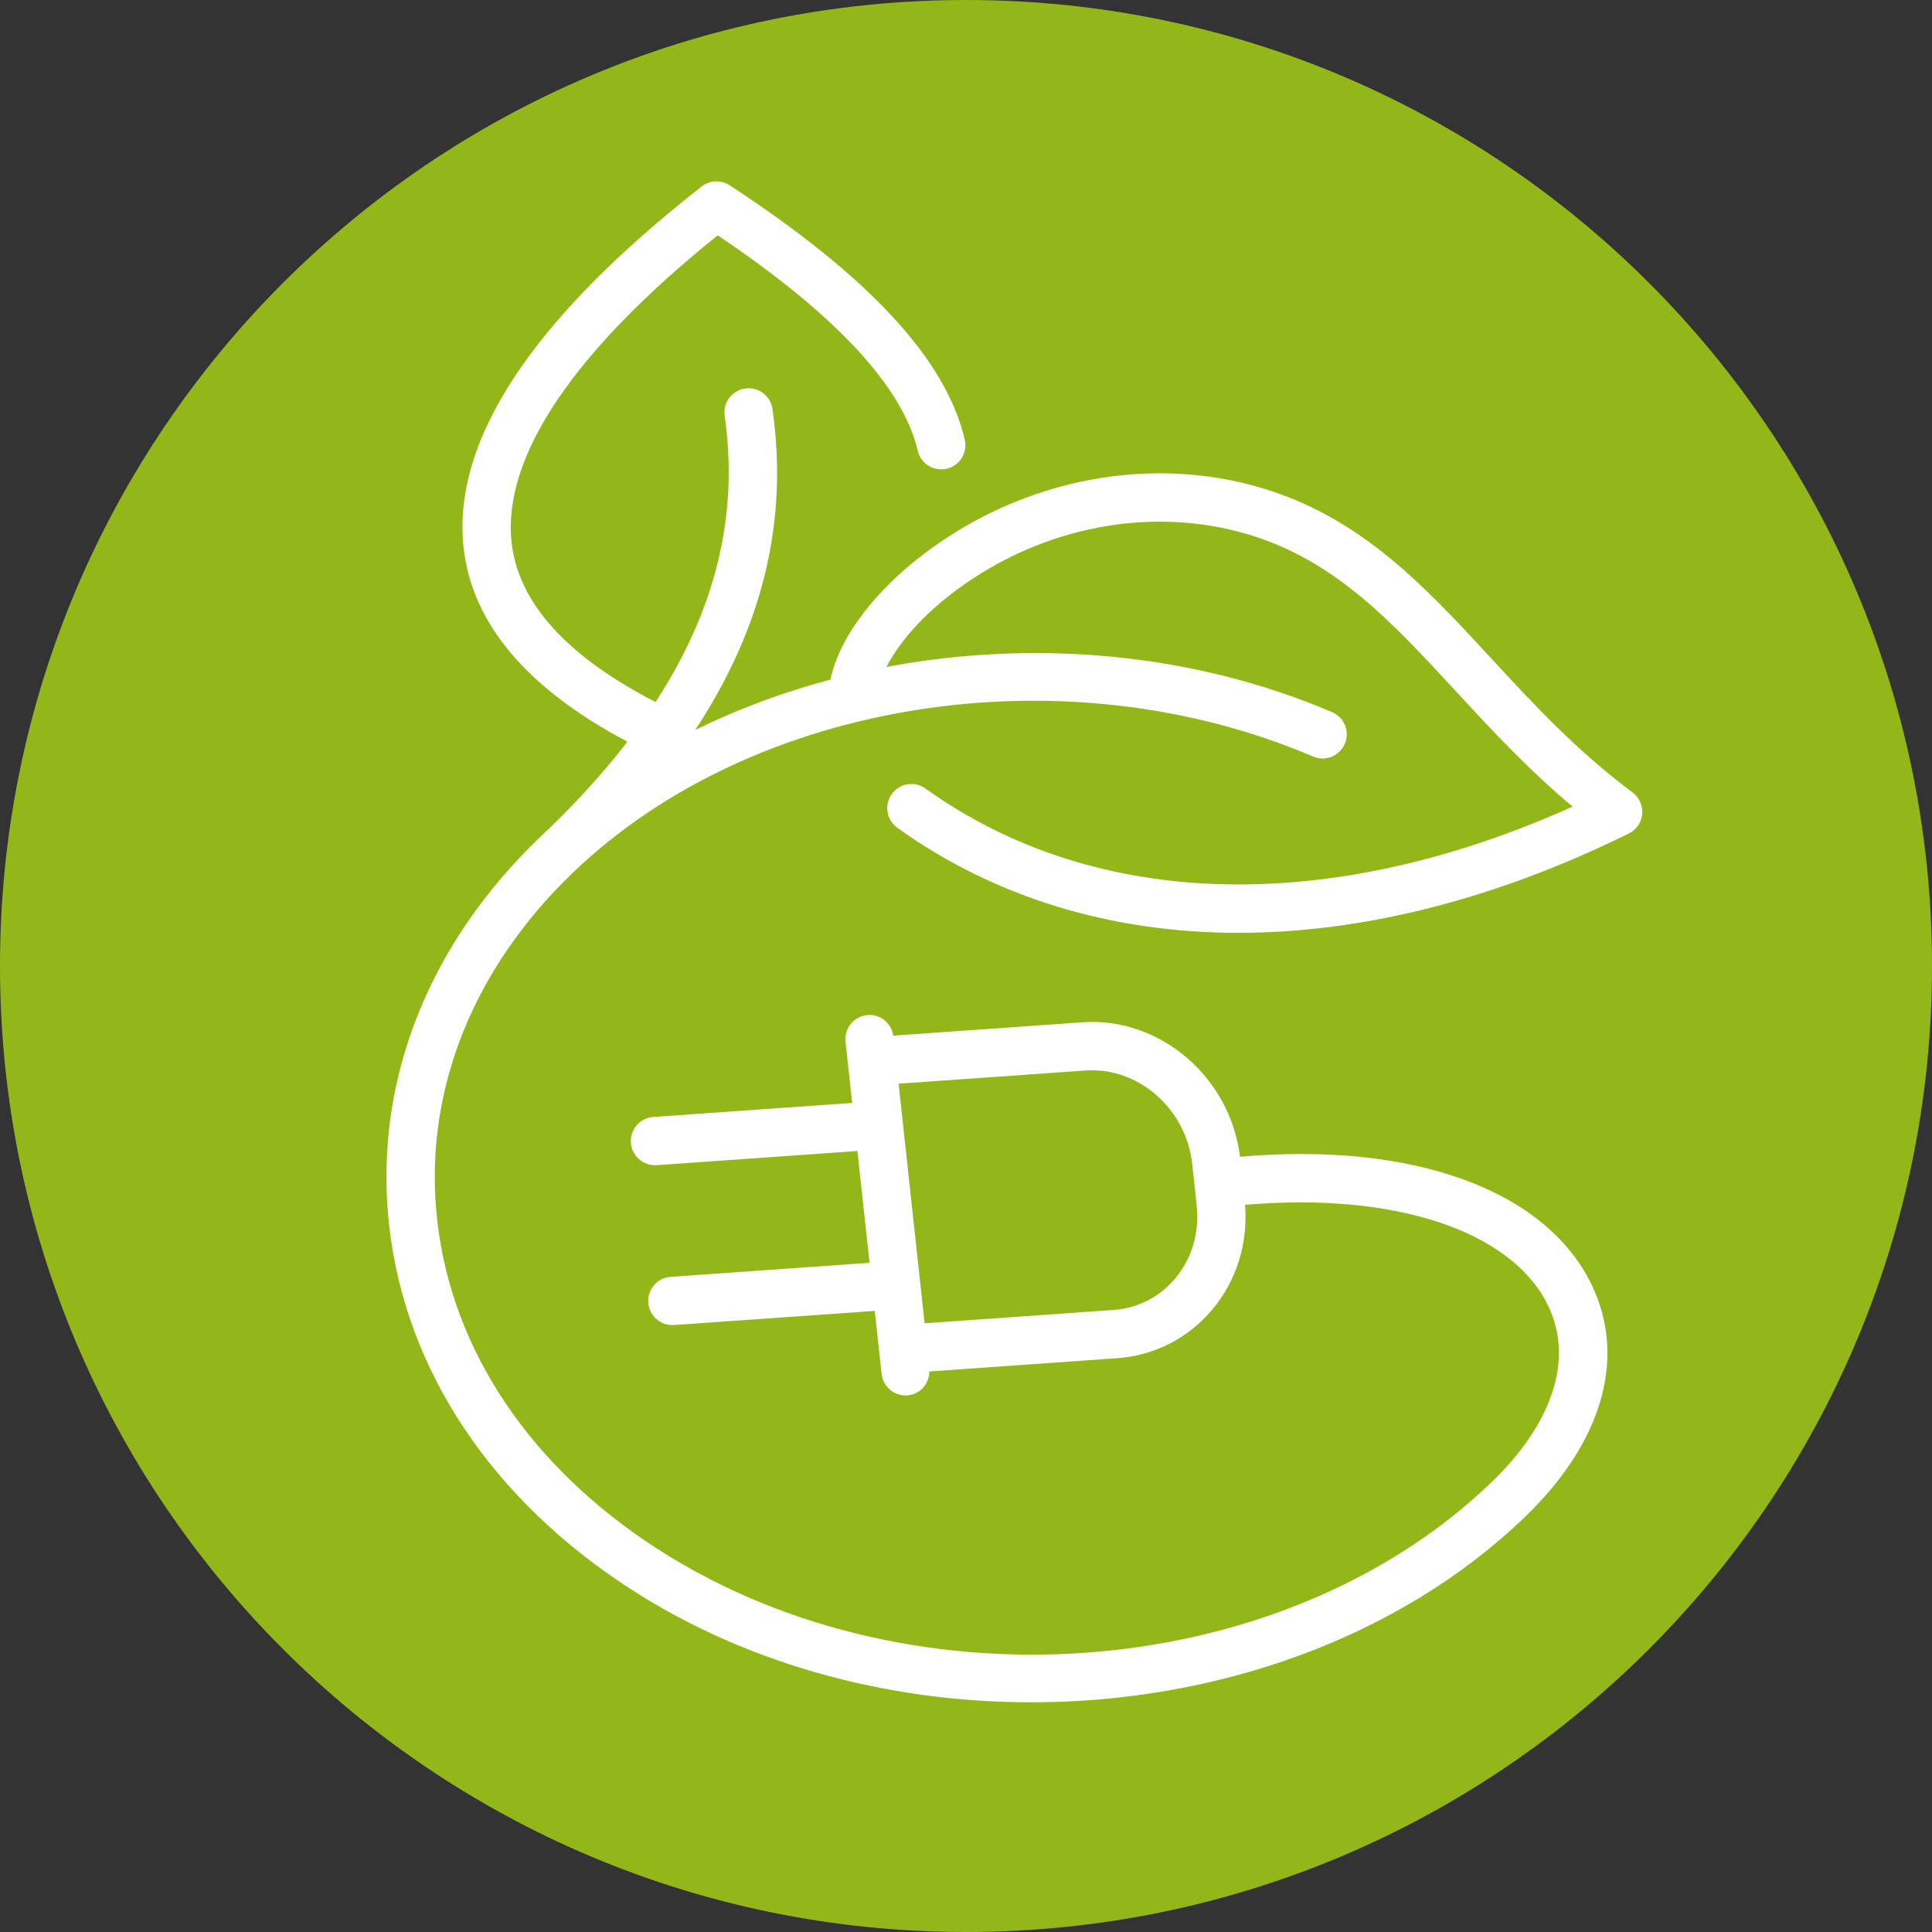
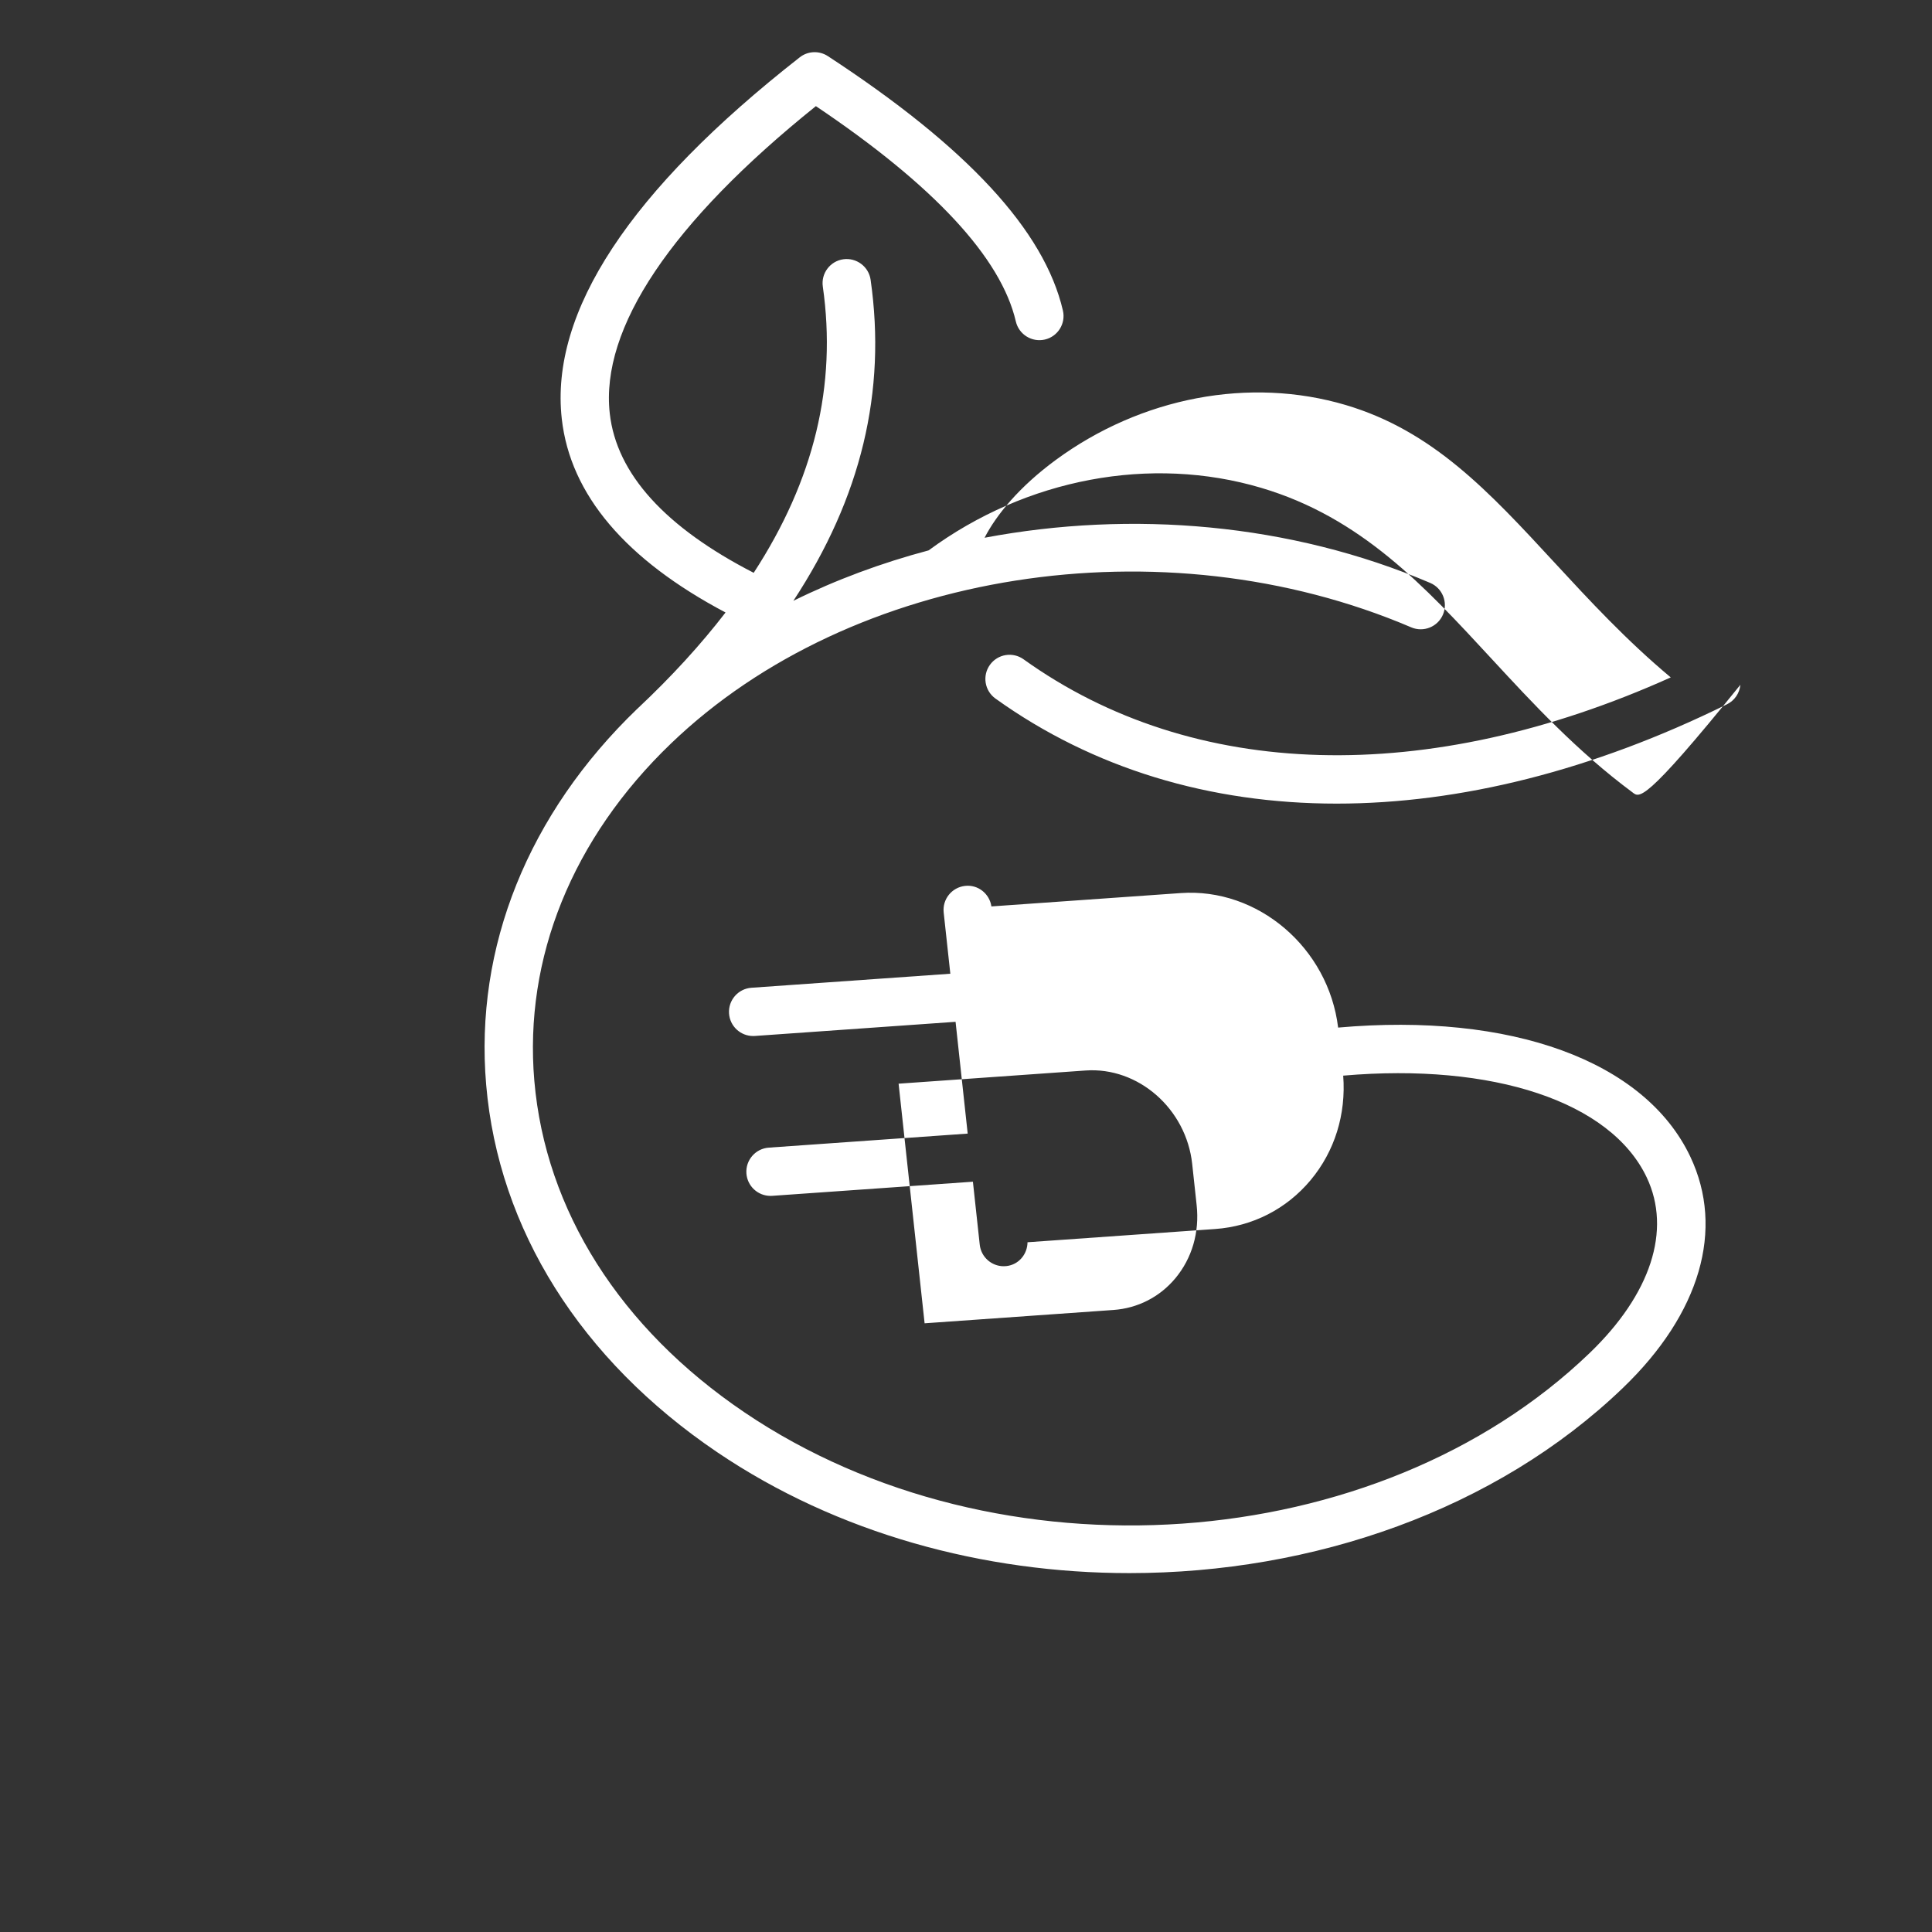
<svg xmlns="http://www.w3.org/2000/svg" version="1.1" id="Vrstva_1" x="0px" y="0px" width="80px" height="80px" viewBox="0.365 141.365 80 80" enable-background="new 0.365 141.365 80 80" xml:space="preserve">
  <rect x="0.365" y="141.365" width="80" height="80" fill="#333333" stroke="none" />
  <g transform="matrix(1,0,0,1,-208.411,-857.133)">
-     <path fill="#93B619" d="M248.776,1078.498c22.09,0,40-17.908,40-40c0-22.091-17.91-40-40-40c-22.091,0-40,17.909-40,40   C208.776,1060.59,226.685,1078.498,248.776,1078.498" />
-     <path fill="#FFFFFF" d="M276.373,1031.308c-2.309-1.717-4.107-3.664-5.848-5.547c-2.772-3.001-5.391-5.836-9.521-7.061   c-4.578-1.359-9.728-0.392-13.776,2.588c-2.215,1.63-3.708,3.616-4.064,5.35c-1.95,0.519-3.83,1.214-5.6,2.088   c2.808-4.273,3.86-8.667,3.198-13.294c-0.078-0.546-0.588-0.924-1.131-0.848c-0.547,0.078-0.927,0.584-0.848,1.131   c0.585,4.088-0.359,8.006-2.862,11.852c-3.662-1.883-5.681-4.098-5.96-6.599c-0.396-3.53,2.553-7.922,8.535-12.725   c4.882,3.279,7.667,6.277,8.28,8.917c0.125,0.537,0.664,0.872,1.201,0.748c0.538-0.125,0.873-0.663,0.748-1.201   c-0.77-3.31-3.953-6.756-9.733-10.535c-0.359-0.235-0.827-0.215-1.164,0.049c-7.034,5.506-10.35,10.542-9.854,14.97   c0.352,3.142,2.647,5.832,6.781,8.019c-1.025,1.331-2.233,2.654-3.64,3.975c0,0,0,0,0,0c-0.003,0.002-0.006,0.005-0.009,0.007   c-4.525,4.35-6.75,9.88-6.263,15.573c0.512,5.983,3.91,11.387,9.567,15.216c4.973,3.365,11.036,5.007,17.071,5.006   c7.608,0,15.171-2.611,20.435-7.671c3.199-3.075,4.215-6.564,2.788-9.573c-1.885-3.974-7.428-5.979-14.583-5.345   c-0.401-3.305-3.324-5.802-6.529-5.569l-7.828,0.552c-0.078-0.529-0.556-0.911-1.09-0.85c-0.549,0.06-0.946,0.553-0.886,1.102   l0.275,2.535l-8.236,0.581c-0.551,0.039-0.966,0.517-0.927,1.068c0.037,0.527,0.476,0.93,0.997,0.93   c0.023,0,0.047-0.001,0.071-0.002l8.312-0.586l0.502,4.629l-8.236,0.581c-0.551,0.039-0.966,0.517-0.927,1.068   c0.037,0.527,0.476,0.93,0.997,0.93c0.023,0,0.047-0.001,0.071-0.002l8.311-0.585l0.283,2.608c0.056,0.512,0.489,0.892,0.993,0.892   c0.036,0,0.073-0.002,0.109-0.006c0.509-0.055,0.871-0.487,0.876-0.987l7.766-0.548c1.553-0.11,2.957-0.828,3.955-2.022   c1.002-1.199,1.474-2.73,1.351-4.329c6.199-0.537,11.078,1.072,12.568,4.214c1.035,2.183,0.173,4.834-2.366,7.275   c-8.797,8.457-24.499,9.556-35,2.45c-5.148-3.484-8.236-8.36-8.696-13.73c-0.434-5.079,1.574-10.037,5.656-13.959   c7.474-7.185,20.366-9.209,30.655-4.813c0.508,0.217,1.096-0.019,1.313-0.526c0.217-0.508-0.019-1.096-0.526-1.313   c-5.791-2.475-12.358-3.02-18.454-1.871c0.49-0.953,1.445-2.115,2.937-3.213c3.547-2.611,8.042-3.463,12.021-2.282   c3.603,1.069,5.929,3.586,8.622,6.502c1.473,1.594,2.987,3.233,4.833,4.776c-10.082,4.535-19.778,4.283-26.797-0.749   c-0.449-0.323-1.074-0.219-1.395,0.23c-0.322,0.449-0.219,1.073,0.23,1.395c4.043,2.899,8.875,4.35,14.127,4.35   c5.104,0,10.606-1.37,16.164-4.113c0.313-0.154,0.522-0.46,0.554-0.807C276.804,1031.854,276.653,1031.516,276.373,1031.308z    M257.442,1051.432c-0.646,0.773-1.556,1.238-2.561,1.309l-7.819,0.552l-1.077-9.922l7.745-0.546   c2.174-0.154,4.164,1.58,4.412,3.868l0.184,1.702C258.45,1049.522,258.136,1050.602,257.442,1051.432z" />
+     <path fill="#FFFFFF" d="M276.373,1031.308c-2.309-1.717-4.107-3.664-5.848-5.547c-2.772-3.001-5.391-5.836-9.521-7.061   c-4.578-1.359-9.728-0.392-13.776,2.588c-1.95,0.519-3.83,1.214-5.6,2.088   c2.808-4.273,3.86-8.667,3.198-13.294c-0.078-0.546-0.588-0.924-1.131-0.848c-0.547,0.078-0.927,0.584-0.848,1.131   c0.585,4.088-0.359,8.006-2.862,11.852c-3.662-1.883-5.681-4.098-5.96-6.599c-0.396-3.53,2.553-7.922,8.535-12.725   c4.882,3.279,7.667,6.277,8.28,8.917c0.125,0.537,0.664,0.872,1.201,0.748c0.538-0.125,0.873-0.663,0.748-1.201   c-0.77-3.31-3.953-6.756-9.733-10.535c-0.359-0.235-0.827-0.215-1.164,0.049c-7.034,5.506-10.35,10.542-9.854,14.97   c0.352,3.142,2.647,5.832,6.781,8.019c-1.025,1.331-2.233,2.654-3.64,3.975c0,0,0,0,0,0c-0.003,0.002-0.006,0.005-0.009,0.007   c-4.525,4.35-6.75,9.88-6.263,15.573c0.512,5.983,3.91,11.387,9.567,15.216c4.973,3.365,11.036,5.007,17.071,5.006   c7.608,0,15.171-2.611,20.435-7.671c3.199-3.075,4.215-6.564,2.788-9.573c-1.885-3.974-7.428-5.979-14.583-5.345   c-0.401-3.305-3.324-5.802-6.529-5.569l-7.828,0.552c-0.078-0.529-0.556-0.911-1.09-0.85c-0.549,0.06-0.946,0.553-0.886,1.102   l0.275,2.535l-8.236,0.581c-0.551,0.039-0.966,0.517-0.927,1.068c0.037,0.527,0.476,0.93,0.997,0.93   c0.023,0,0.047-0.001,0.071-0.002l8.312-0.586l0.502,4.629l-8.236,0.581c-0.551,0.039-0.966,0.517-0.927,1.068   c0.037,0.527,0.476,0.93,0.997,0.93c0.023,0,0.047-0.001,0.071-0.002l8.311-0.585l0.283,2.608c0.056,0.512,0.489,0.892,0.993,0.892   c0.036,0,0.073-0.002,0.109-0.006c0.509-0.055,0.871-0.487,0.876-0.987l7.766-0.548c1.553-0.11,2.957-0.828,3.955-2.022   c1.002-1.199,1.474-2.73,1.351-4.329c6.199-0.537,11.078,1.072,12.568,4.214c1.035,2.183,0.173,4.834-2.366,7.275   c-8.797,8.457-24.499,9.556-35,2.45c-5.148-3.484-8.236-8.36-8.696-13.73c-0.434-5.079,1.574-10.037,5.656-13.959   c7.474-7.185,20.366-9.209,30.655-4.813c0.508,0.217,1.096-0.019,1.313-0.526c0.217-0.508-0.019-1.096-0.526-1.313   c-5.791-2.475-12.358-3.02-18.454-1.871c0.49-0.953,1.445-2.115,2.937-3.213c3.547-2.611,8.042-3.463,12.021-2.282   c3.603,1.069,5.929,3.586,8.622,6.502c1.473,1.594,2.987,3.233,4.833,4.776c-10.082,4.535-19.778,4.283-26.797-0.749   c-0.449-0.323-1.074-0.219-1.395,0.23c-0.322,0.449-0.219,1.073,0.23,1.395c4.043,2.899,8.875,4.35,14.127,4.35   c5.104,0,10.606-1.37,16.164-4.113c0.313-0.154,0.522-0.46,0.554-0.807C276.804,1031.854,276.653,1031.516,276.373,1031.308z    M257.442,1051.432c-0.646,0.773-1.556,1.238-2.561,1.309l-7.819,0.552l-1.077-9.922l7.745-0.546   c2.174-0.154,4.164,1.58,4.412,3.868l0.184,1.702C258.45,1049.522,258.136,1050.602,257.442,1051.432z" />
  </g>
</svg>